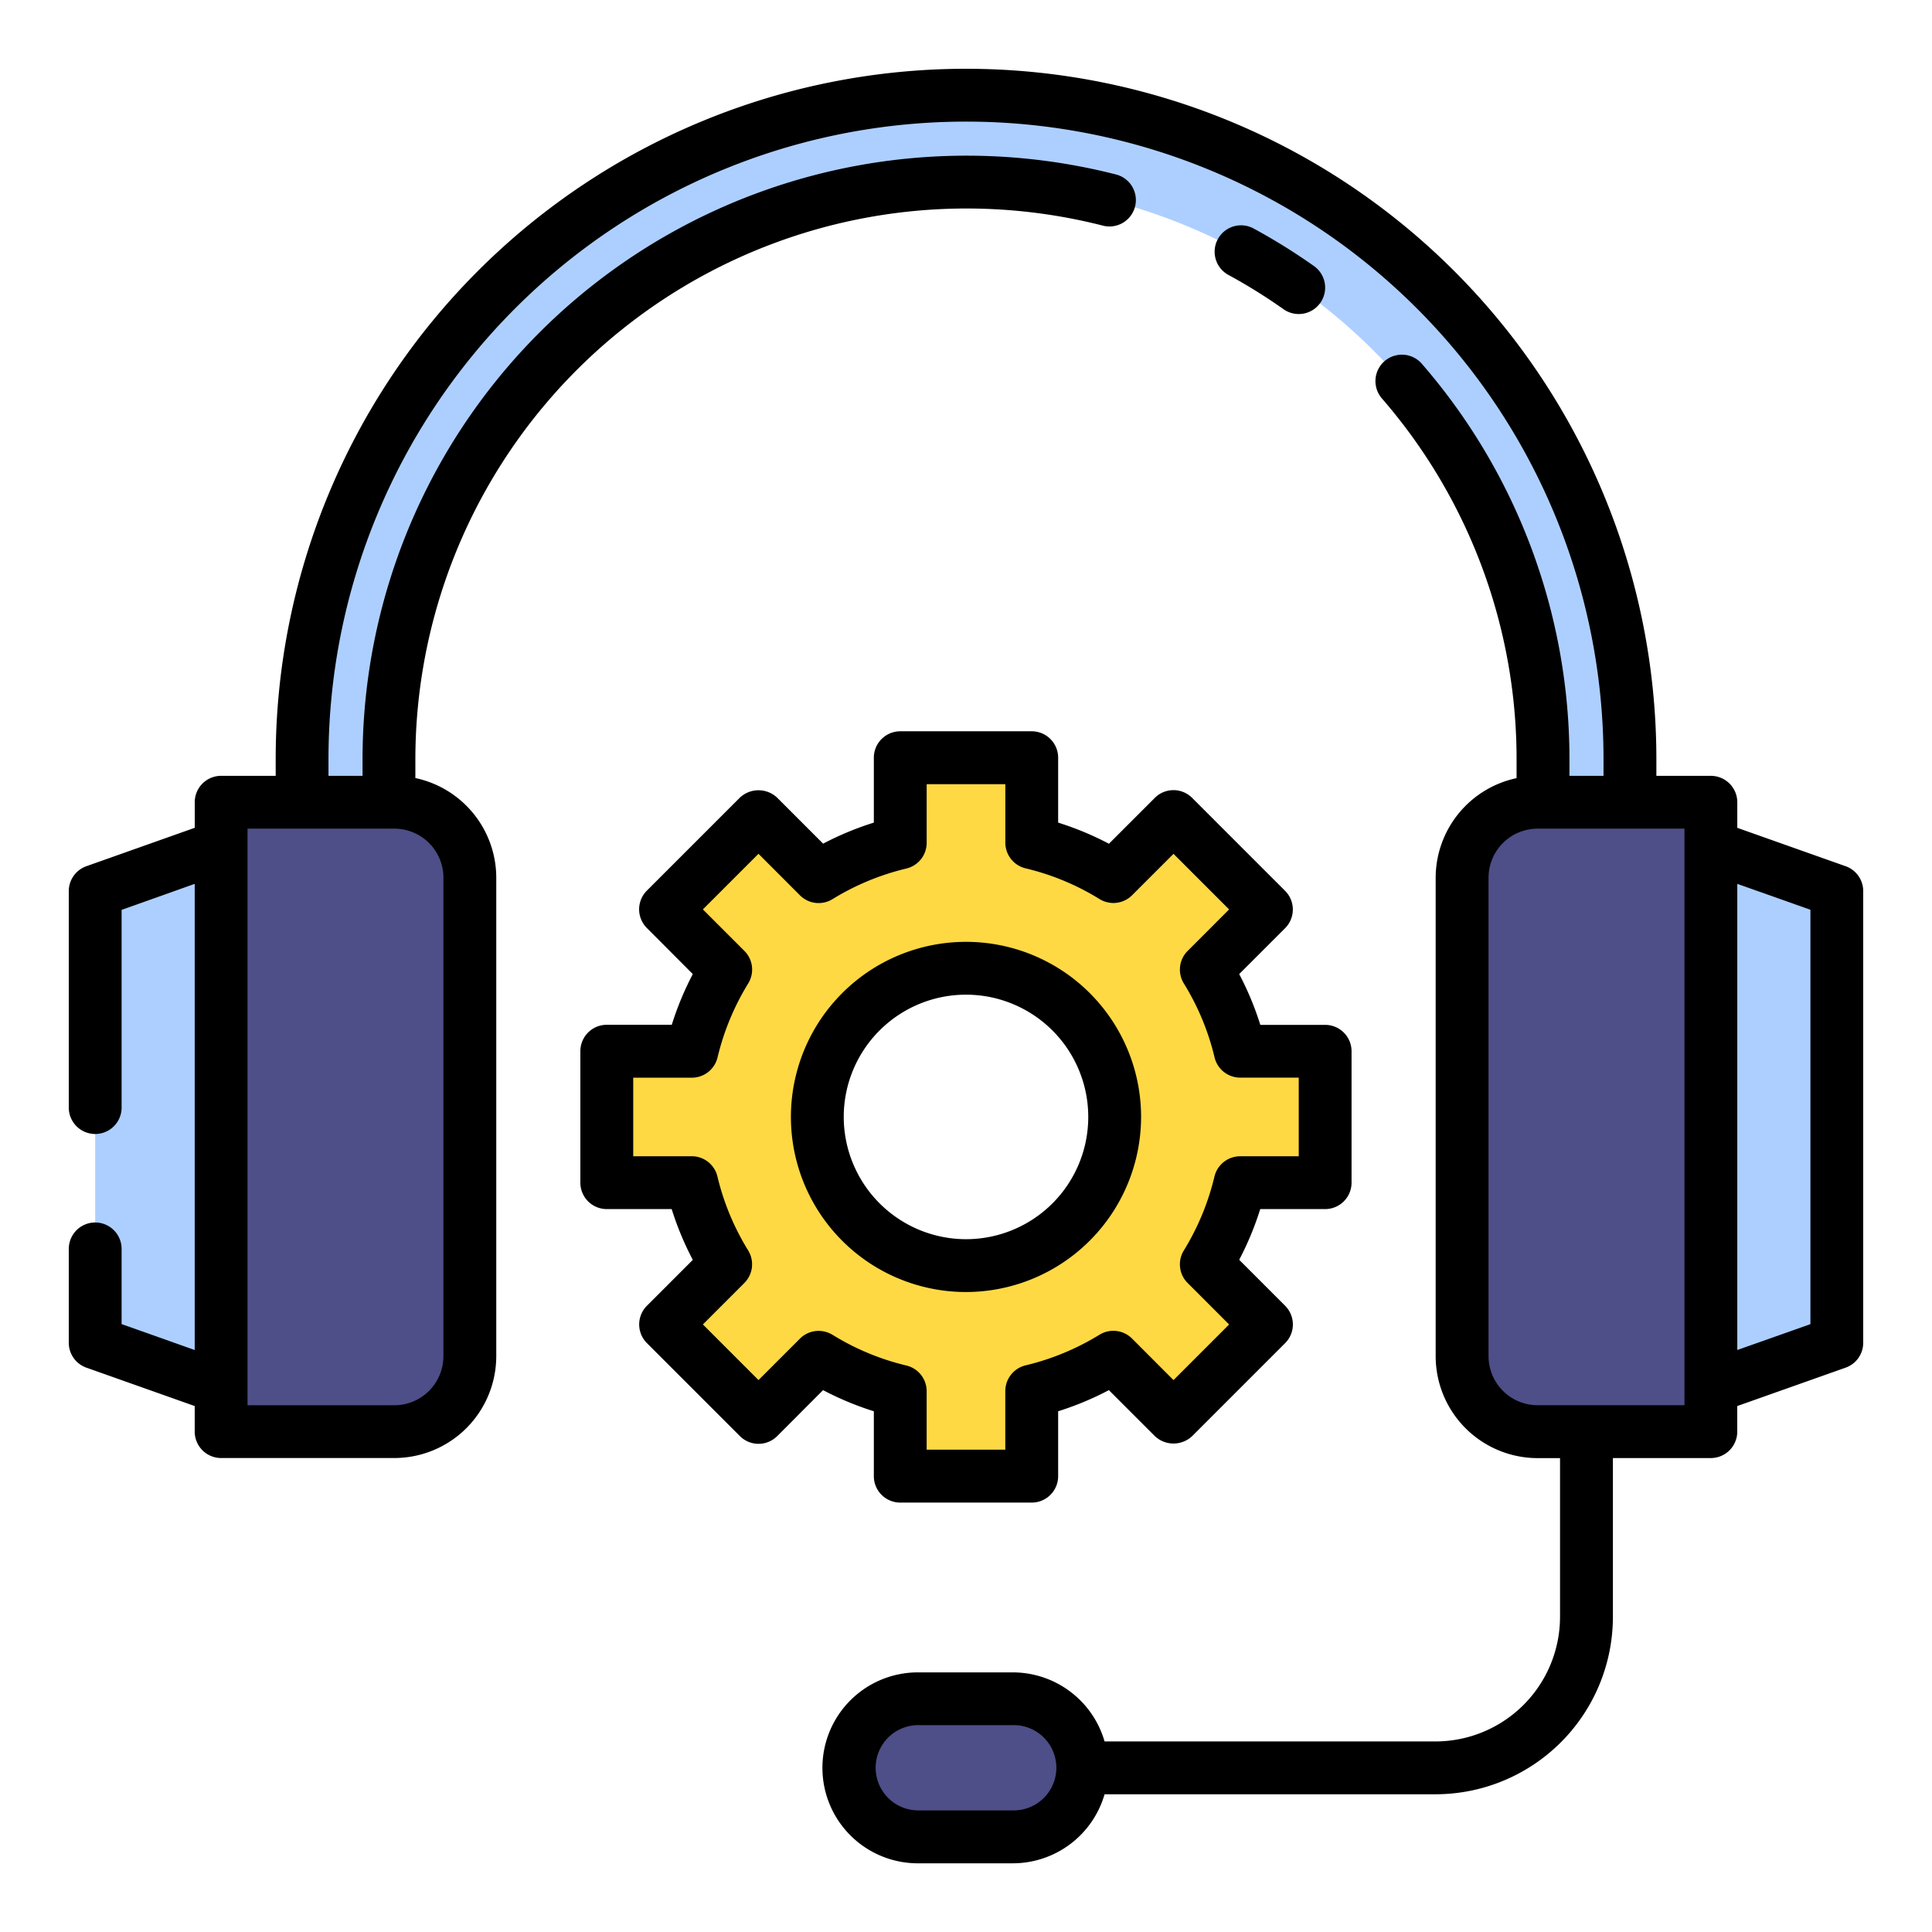
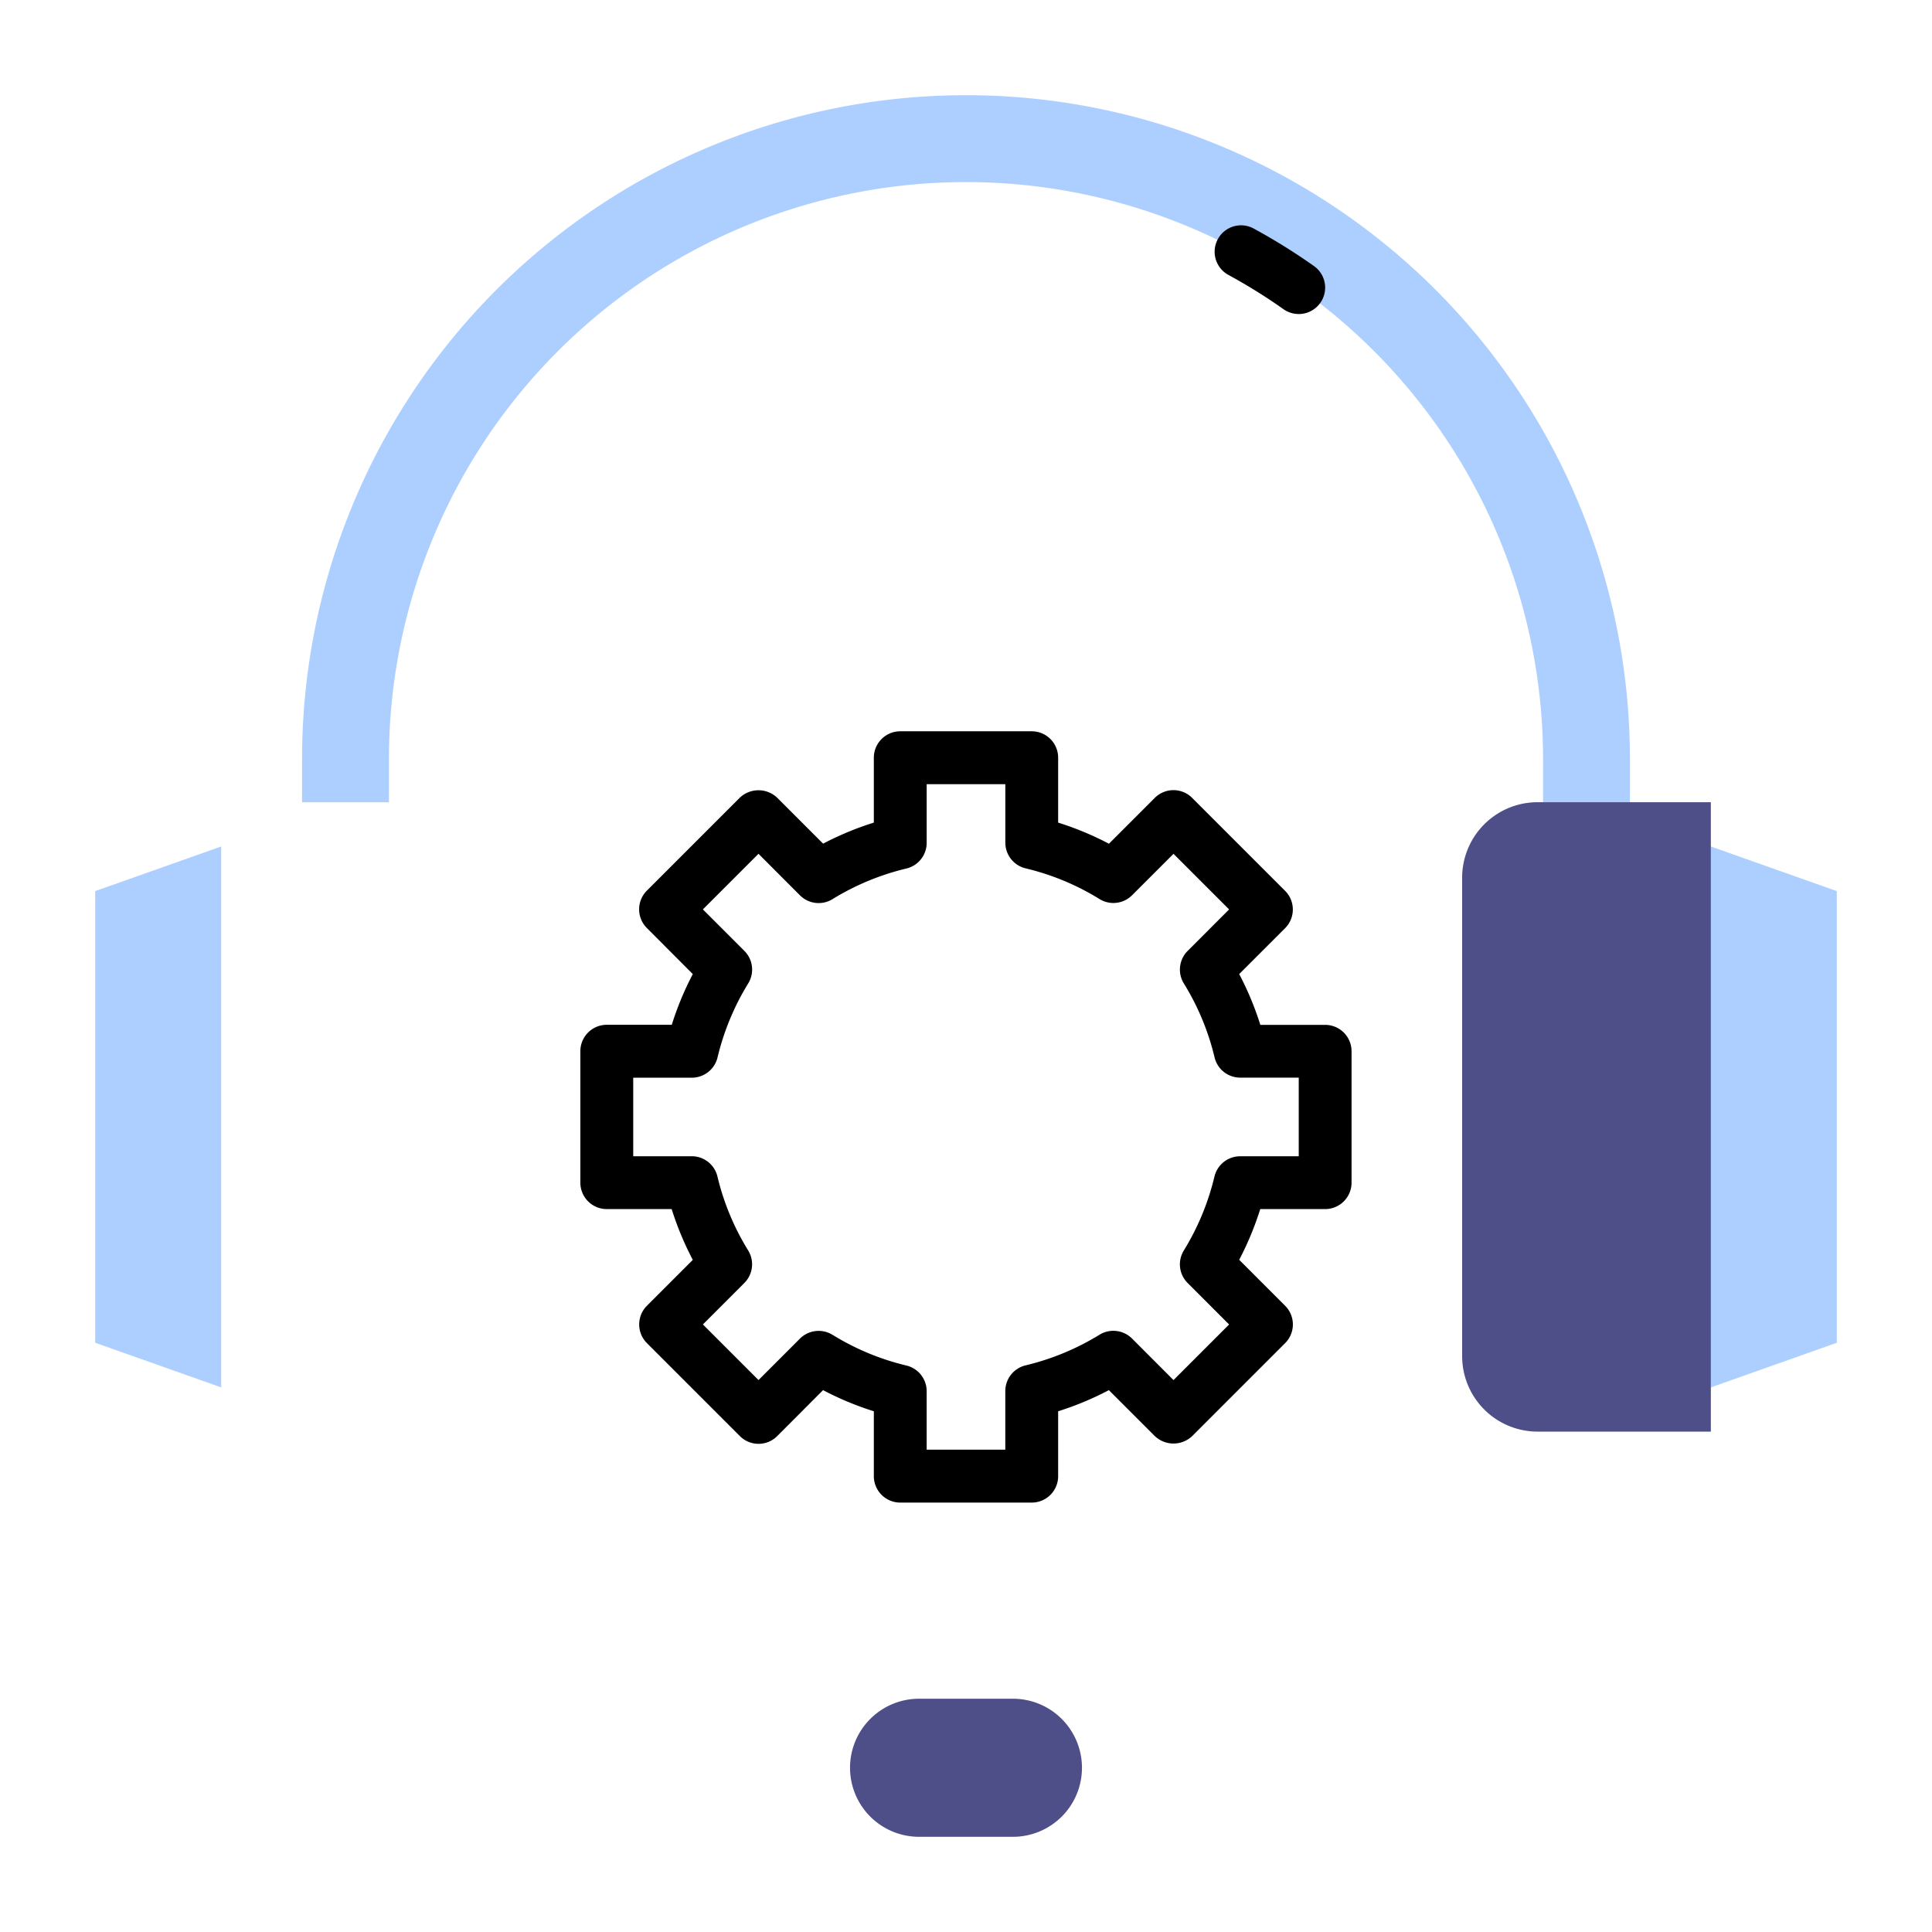
<svg xmlns="http://www.w3.org/2000/svg" width="128" height="128" viewBox="0 0 128 128">
  <title>SUPPORT SERVICES</title>
  <g>
    <path d="M102.231,53.152V50.294A38.231,38.231,0,0,0,64,12.064h0a38.231,38.231,0,0,0-38.231,38.23v2.858H20.012V50.294A43.988,43.988,0,0,1,64,6.307h0a43.987,43.987,0,0,1,43.987,43.987v2.858Z" fill="#adcfff" />
    <polygon points="14.652 91.918 6.307 88.962 6.307 59.038 14.652 56.082 14.652 91.918" fill="#adcfff" />
    <polygon points="113.347 91.918 121.693 88.962 121.693 59.038 113.347 56.082 113.347 91.918" fill="#adcfff" />
-     <path d="M14.652,53.152H26.129a5,5,0,0,1,5,5v31.7a5,5,0,0,1-5,5H14.652a0,0,0,0,1,0,0v-41.7A0,0,0,0,1,14.652,53.152Z" fill="#4e4e88" />
    <path d="M96.87,53.152h11.477a5,5,0,0,1,5,5v31.7a5,5,0,0,1-5,5H96.87a0,0,0,0,1,0,0v-41.7A0,0,0,0,1,96.87,53.152Z" transform="translate(210.218 148) rotate(180)" fill="#4e4e88" />
    <path d="M67.108,121.693H60.891a4.574,4.574,0,0,1-4.574-4.574h0a4.574,4.574,0,0,1,4.574-4.574h6.217a4.574,4.574,0,0,1,4.575,4.574h0A4.574,4.574,0,0,1,67.108,121.693Z" fill="#4e4e88" />
-     <path d="M87.8,78.355v-8.71H82.169a18.416,18.416,0,0,0-2.247-5.408l3.985-3.985-6.159-6.159-3.985,3.985a18.416,18.416,0,0,0-5.408-2.247V50.2h-8.71v5.636a18.562,18.562,0,0,0-5.406,2.242l-3.987-3.988-6.159,6.159,3.987,3.987a18.6,18.6,0,0,0-2.241,5.406H40.2v8.71h5.628a18.416,18.416,0,0,0,2.247,5.408l-3.985,3.985,6.159,6.159,3.985-3.985a18.416,18.416,0,0,0,5.408,2.247V97.8h8.71V92.161a18.556,18.556,0,0,0,5.405-2.242l3.988,3.988,6.159-6.159L79.919,83.76a18.556,18.556,0,0,0,2.242-5.405ZM64,83.851A9.851,9.851,0,1,1,73.85,74,9.852,9.852,0,0,1,64,83.851Z" fill="#ffd944" />
    <g>
      <path d="M57.894,97.8a1.75,1.75,0,0,0,1.75,1.75h8.711a1.749,1.749,0,0,0,1.75-1.75v-4.3A20.235,20.235,0,0,0,73.466,92.1l3.045,3.045a1.8,1.8,0,0,0,2.474,0l6.159-6.159a1.751,1.751,0,0,0,0-2.475L82.1,83.465a20.274,20.274,0,0,0,1.394-3.36h4.3a1.75,1.75,0,0,0,1.75-1.75v-8.71A1.75,1.75,0,0,0,87.8,67.9H83.5a20.163,20.163,0,0,0-1.4-3.365l3.041-3.04a1.751,1.751,0,0,0,0-2.475l-6.159-6.159a1.75,1.75,0,0,0-2.474,0L73.47,55.9a20.208,20.208,0,0,0-3.365-1.4V50.2a1.749,1.749,0,0,0-1.75-1.75H59.644a1.75,1.75,0,0,0-1.75,1.75v4.3a20.224,20.224,0,0,0-3.36,1.394l-3.045-3.045a1.8,1.8,0,0,0-2.474,0l-6.159,6.159a1.751,1.751,0,0,0,0,2.475L45.9,64.535a20.27,20.27,0,0,0-1.393,3.36H40.2a1.75,1.75,0,0,0-1.75,1.75v8.71a1.75,1.75,0,0,0,1.75,1.75H44.5a20.243,20.243,0,0,0,1.4,3.365l-3.04,3.04a1.751,1.751,0,0,0,0,2.475l6.159,6.159a1.748,1.748,0,0,0,2.474,0L54.53,92.1a20.2,20.2,0,0,0,3.364,1.4Zm-2.739-9.364A1.75,1.75,0,0,0,53,88.685l-2.747,2.747-3.684-3.684L49.315,85a1.75,1.75,0,0,0,.252-2.157,16.69,16.69,0,0,1-2.034-4.894,1.749,1.749,0,0,0-1.7-1.345H41.953V71.4h3.886a1.752,1.752,0,0,0,1.7-1.343,16.816,16.816,0,0,1,2.03-4.9A1.748,1.748,0,0,0,49.317,63l-2.749-2.75,3.684-3.684L53,59.318a1.749,1.749,0,0,0,2.153.254,16.779,16.779,0,0,1,4.9-2.031,1.751,1.751,0,0,0,1.342-1.7V51.953h5.211v3.878a1.751,1.751,0,0,0,1.345,1.7,16.627,16.627,0,0,1,4.894,2.033A1.749,1.749,0,0,0,75,59.315l2.748-2.747,3.684,3.684L78.685,63a1.75,1.75,0,0,0-.252,2.157,16.668,16.668,0,0,1,2.034,4.894,1.748,1.748,0,0,0,1.7,1.345h3.878v5.21H82.161a1.751,1.751,0,0,0-1.7,1.343,16.815,16.815,0,0,1-2.03,4.9A1.747,1.747,0,0,0,78.682,85l2.75,2.75-3.684,3.684L75,88.682a1.751,1.751,0,0,0-2.153-.254,16.8,16.8,0,0,1-4.9,2.031,1.752,1.752,0,0,0-1.343,1.7v3.886H61.394V92.169a1.75,1.75,0,0,0-1.344-1.7A16.649,16.649,0,0,1,55.155,88.433Z" />
-       <path d="M122.277,57.389,115.1,54.846V53.152a1.751,1.751,0,0,0-1.75-1.75h-3.611V50.294a45.737,45.737,0,0,0-91.474,0V51.4H14.652a1.75,1.75,0,0,0-1.75,1.75v1.694L5.723,57.389a1.748,1.748,0,0,0-1.166,1.649V73.38a1.75,1.75,0,0,0,3.5,0v-13.1L12.9,58.558V89.442L8.057,87.725V82.743a1.75,1.75,0,0,0-3.5,0v6.219a1.748,1.748,0,0,0,1.166,1.649L12.9,93.154v1.694a1.75,1.75,0,0,0,1.75,1.75H26.129a6.758,6.758,0,0,0,6.75-6.75v-31.7a6.761,6.761,0,0,0-5.36-6.6V50.294A36.517,36.517,0,0,1,73.034,14.94a1.75,1.75,0,1,0,.863-3.391A40.013,40.013,0,0,0,24.019,50.294V51.4H21.763V50.294a42.237,42.237,0,0,1,84.474,0V51.4H103.98V50.294A39.961,39.961,0,0,0,94.2,24.1a1.75,1.75,0,1,0-2.643,2.3,36.459,36.459,0,0,1,8.92,23.9v1.254a6.76,6.76,0,0,0-5.36,6.6v31.7a6.758,6.758,0,0,0,6.75,6.75h1.489v10.521a8.26,8.26,0,0,1-8.25,8.25H73.181a6.332,6.332,0,0,0-6.073-4.575H60.892a6.325,6.325,0,1,0,0,12.649h6.216a6.333,6.333,0,0,0,6.073-4.574H95.109a11.763,11.763,0,0,0,11.75-11.75V96.6h6.489a1.751,1.751,0,0,0,1.75-1.75V93.154l7.179-2.543a1.748,1.748,0,0,0,1.166-1.649V59.038A1.748,1.748,0,0,0,122.277,57.389Zm-92.9.763v31.7a3.254,3.254,0,0,1-3.25,3.25H16.4V54.9h9.727A3.254,3.254,0,0,1,29.379,58.152Zm37.729,61.791H60.892a2.825,2.825,0,1,1,0-5.649h6.216a2.825,2.825,0,1,1,0,5.649ZM111.6,93.1H101.87a3.254,3.254,0,0,1-3.25-3.25v-31.7a3.254,3.254,0,0,1,3.25-3.25H111.6Zm8.345-5.373L115.1,89.442V58.558l4.845,1.717Z" />
      <path d="M85.019,20.474a1.75,1.75,0,1,0,2.02-2.858,40.1,40.1,0,0,0-3.981-2.476,1.75,1.75,0,0,0-1.67,3.076A36.7,36.7,0,0,1,85.019,20.474Z" />
-       <path d="M75.6,74A11.6,11.6,0,1,0,64,85.6,11.615,11.615,0,0,0,75.6,74ZM55.9,74A8.1,8.1,0,1,1,64,82.1,8.11,8.11,0,0,1,55.9,74Z" />
    </g>
  </g>
</svg>